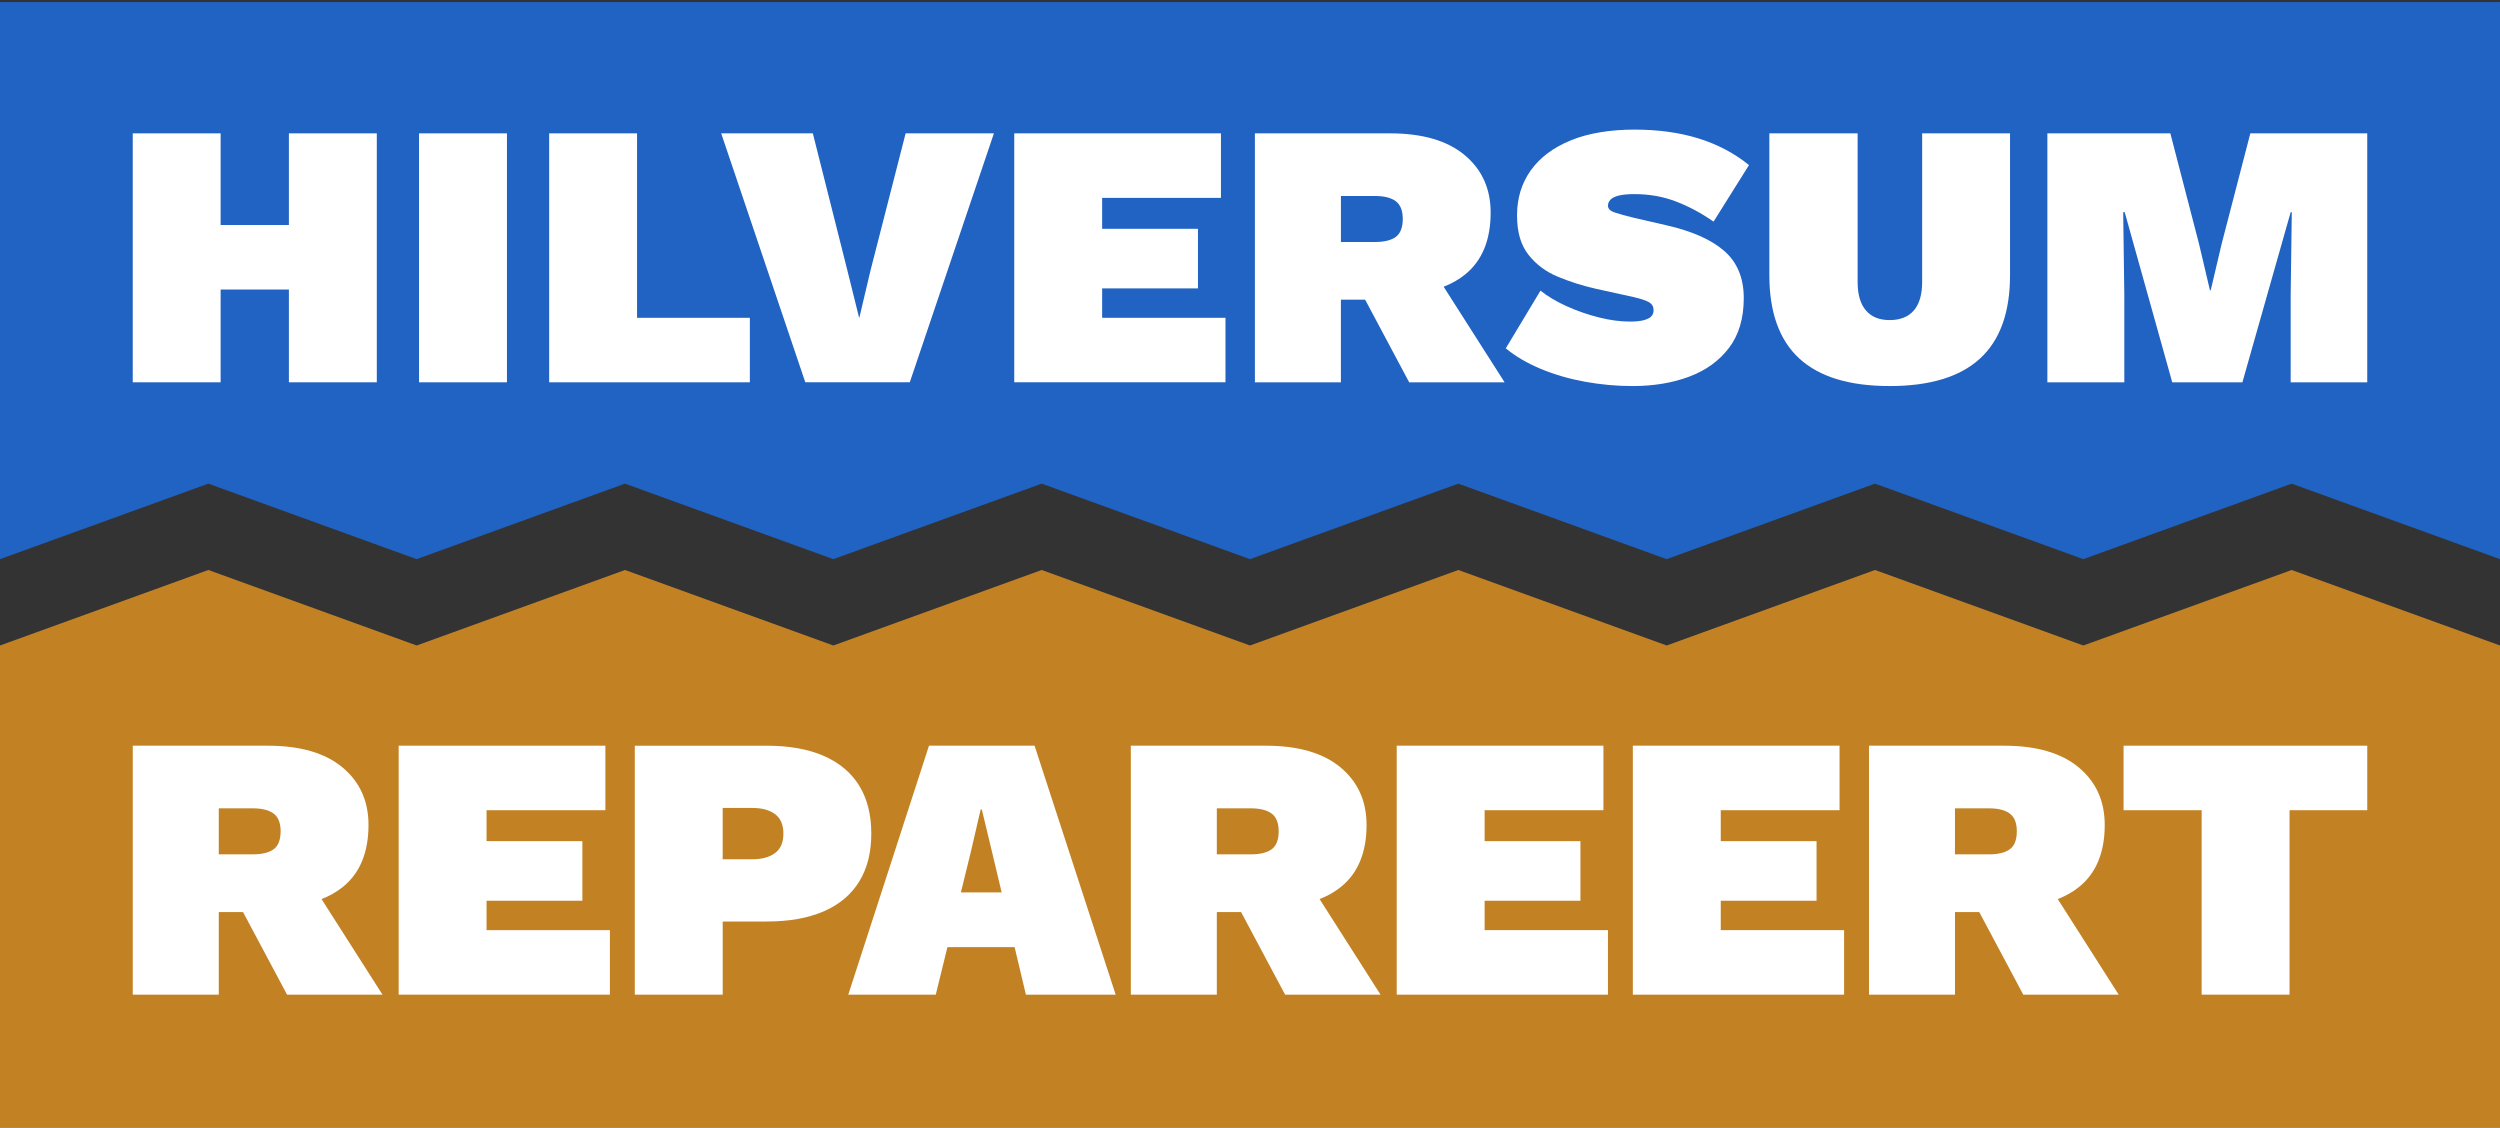
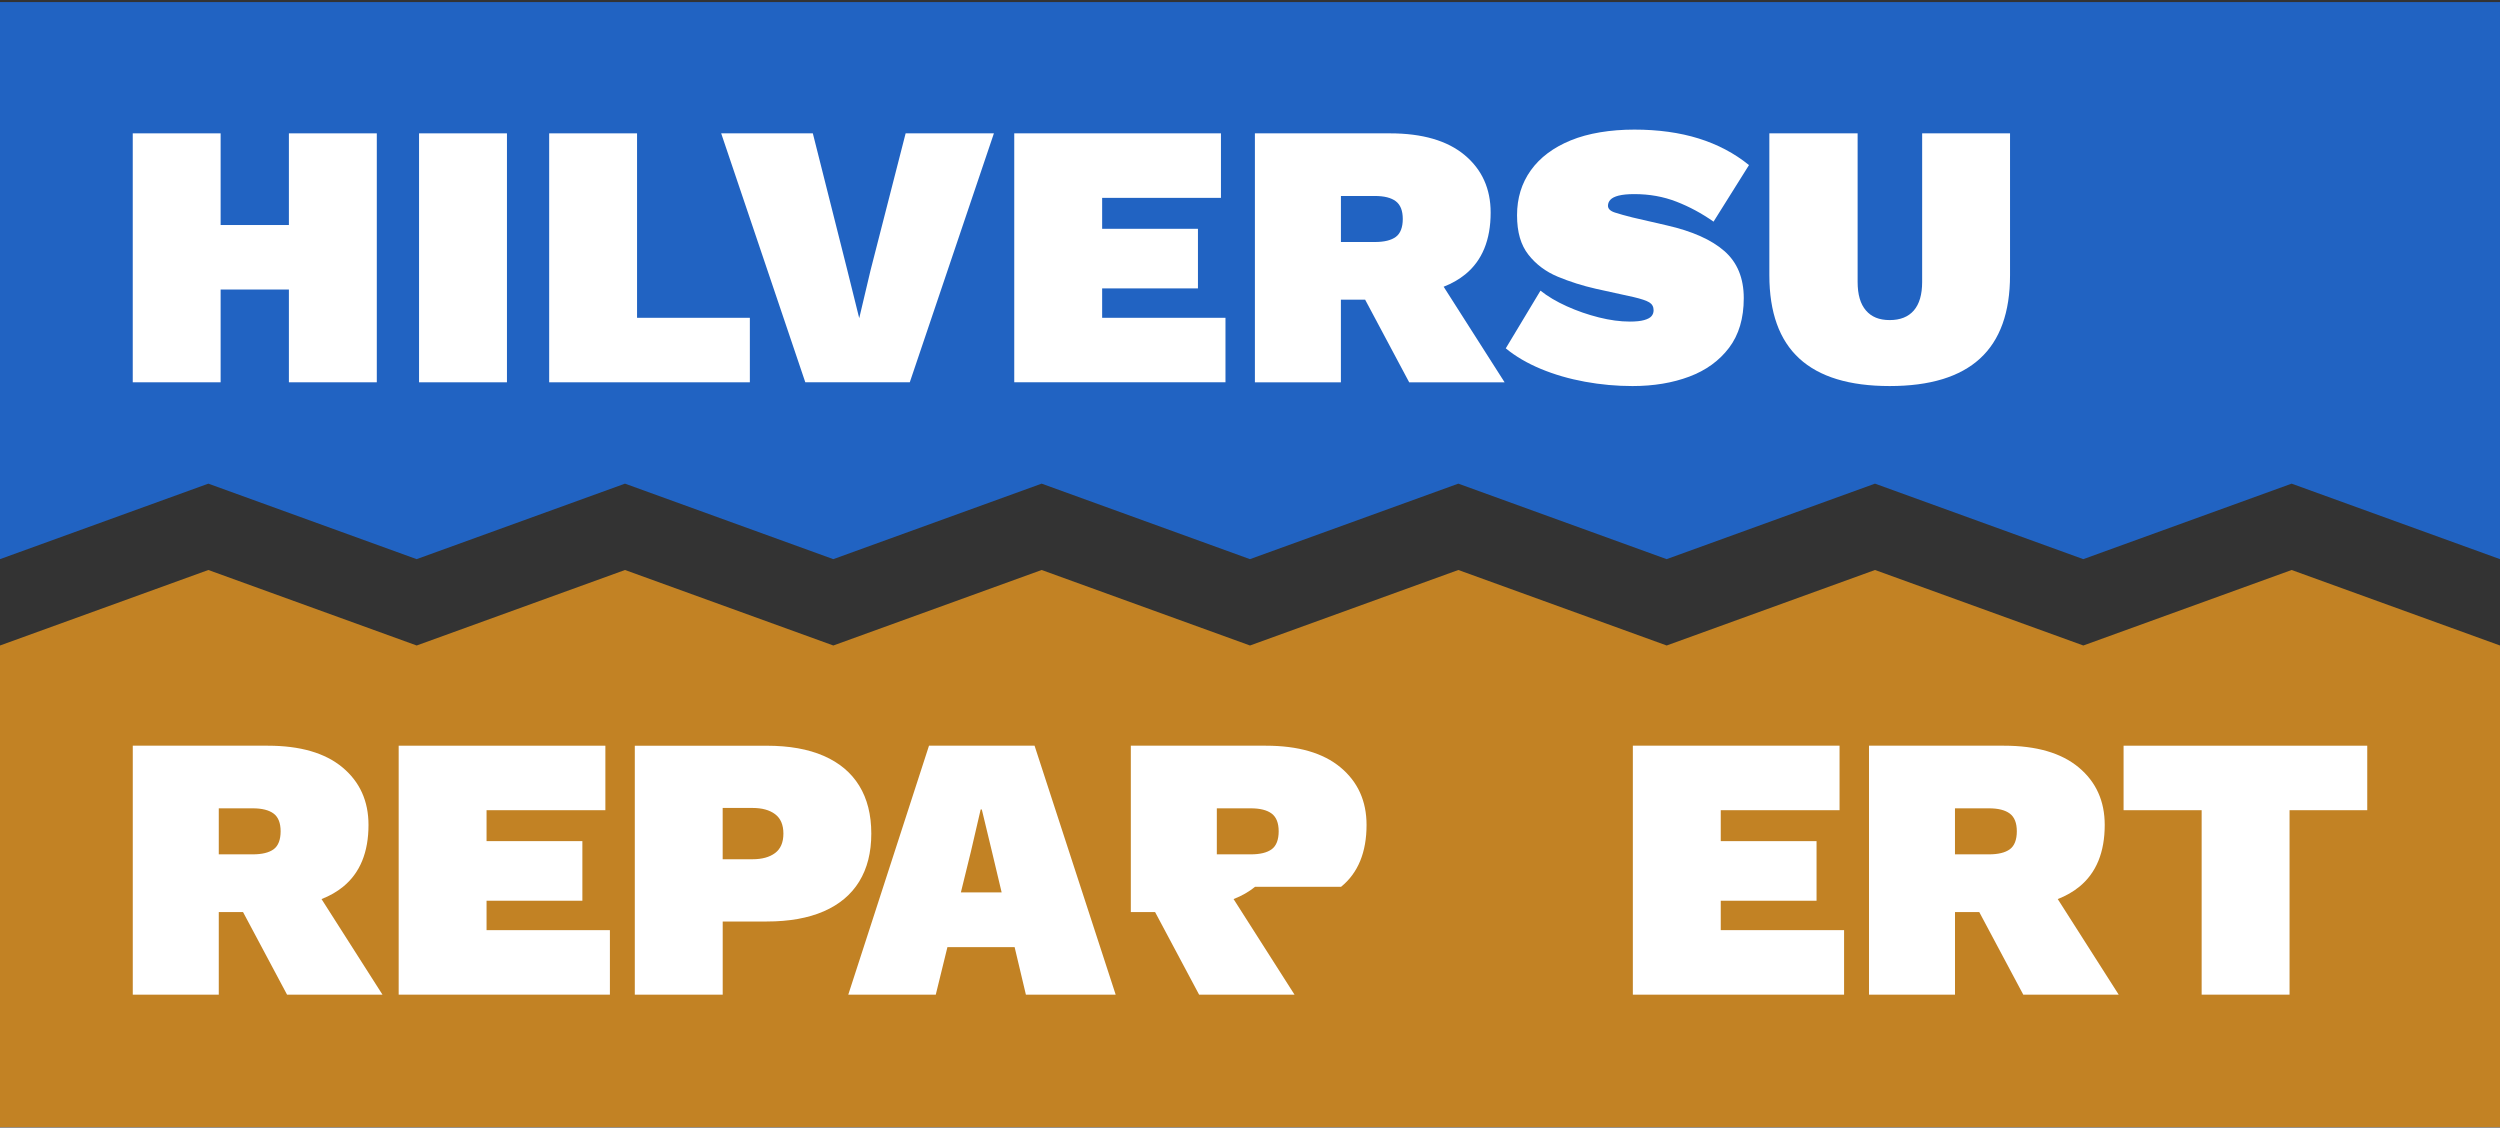
<svg xmlns="http://www.w3.org/2000/svg" clip-rule="evenodd" fill-rule="evenodd" height="451" stroke-linejoin="round" stroke-miterlimit="2" width="1000">
  <rect width="100%" height="100%" fill="#333333" stroke="none" />
  <path d="m0 .83v222.83l83.33-30.2.26.09 83.06 30.11 83.33-30.2.27.09 83.07 30.11 83.33-30.2.27.09 83.06 30.11 83.34-30.2.27.09 83.06 30.11 83.33-30.2.27.09 83.07 30.11 83.33-30.2 83.35 30.2v-222.83z" fill="#2163c2" fill-rule="nonzero" />
  <path d="m115.56 90.01h-27.31v-36.67h-35.15v99.58h35.15v-37.11h27.31v37.11h35.16v-99.58h-35.16z" fill="#fff" fill-rule="nonzero" />
  <path d="m167.62 53.34h35.16v99.58h-35.16z" fill="#fff" />
  <g fill-rule="nonzero">
    <path d="m254.82 53.34h-35.15v99.58h80.27v-25.8h-45.12z" fill="#fff" />
    <path d="m348.22 108.11-4.53 19.16-4.83-19.46-13.73-54.47h-36.66l33.65 99.58h41.79l33.65-99.58h-35.31z" fill="#fff" />
    <path d="m440.86 115.35h38.32v-23.84h-38.32v-12.37h47.52v-25.8h-82.68v99.58h84.49v-25.8h-49.33z" fill="#fff" />
    <path d="m586.08 109.77c6.79-5.53 10.18-13.78 10.18-24.74 0-9.55-3.47-17.22-10.41-23.01-6.94-5.78-16.9-8.68-29.87-8.68h-54.02v99.58h34.4v-33.04h9.7l17.61 33.04h38.17l-24.38-38.23c3.28-1.28 6.15-2.92 8.61-4.92zm-49.71-31.38h13.58c3.72 0 6.51.7 8.37 2.11s2.79 3.77 2.79 7.09-.93 5.81-2.79 7.17-4.65 2.04-8.37 2.04h-13.58z" fill="#fff" />
    <path d="m647.48 78.24c1.56-.4 3.64-.6 6.26-.6 6.04 0 11.64 1.01 16.82 3.02s10.13 4.68 14.86 8l14.18-22.63c-5.83-4.73-12.55-8.27-20.14-10.64-7.6-2.36-16.17-3.55-25.72-3.55s-18.43 1.43-25.42 4.3-12.32 6.86-15.99 11.99-5.51 11.12-5.51 17.95 1.51 11.9 4.53 15.77 6.94 6.82 11.77 8.83 9.91 3.62 15.24 4.83l15.09 3.32c3.02.71 5.1 1.41 6.26 2.11s1.73 1.76 1.73 3.17c0 .91-.28 1.69-.83 2.34-.55.66-1.53 1.18-2.94 1.58s-3.32.6-5.73.6c-3.82 0-7.95-.55-12.37-1.66-4.43-1.11-8.7-2.59-12.82-4.45-4.13-1.86-7.65-3.95-10.56-6.26l-13.88 23.08c3.92 3.22 8.6 5.96 14.03 8.22s11.32 3.97 17.65 5.13c6.34 1.16 12.67 1.73 19.01 1.73 8.45 0 16.02-1.26 22.71-3.77s12-6.36 15.92-11.54 5.88-11.79 5.88-19.84-2.59-14.33-7.77-18.86-12.85-7.94-23.01-10.26l-13.73-3.17c-2.82-.7-5.16-1.36-7.02-1.96s-2.79-1.51-2.79-2.72c0-.91.33-1.71.98-2.41s1.76-1.26 3.32-1.66z" fill="#fff" />
    <path d="m768.86 112.79c0 5.03-1.11 8.83-3.32 11.39s-5.43 3.85-9.66 3.85-7.29-1.28-9.51-3.85c-2.21-2.56-3.32-6.36-3.32-11.39v-59.45h-35.31v56.73c0 14.89 4 26 11.99 33.34 8 7.34 20.04 11.01 36.14 11.01s28.14-3.67 36.14-11.01 12-18.46 12-33.34v-56.73h-35.15z" fill="#fff" />
-     <path d="m900.13 53.34-11.47 44.21-4.37 18.56h-.31l-4.37-18.56-11.47-44.21h-49.19v99.58h30.78v-34.55l-.45-33.49h.6l19.02 68.04h28.06l19.31-68.04h.45l-.45 33.49v34.55h30.63v-99.58z" fill="#fff" />
    <path d="m916.67 228h-.02l-83.32 30.2-83.31-30.2h-.04l-83.31 30.2-83.32-30.2h-.03l-83.32 30.2-83.32-30.2h-.03l-83.32 30.2-83.31-30.2h-.04l-83.31 30.2-83.32-30.2h-.02l-83.33 30.2v192.63h1000v-192.63z" fill="#c28224" />
    <path d="m137.22 354.71c6.79-5.53 10.18-13.78 10.18-24.74 0-9.55-3.47-17.22-10.41-23.01-6.94-5.78-16.9-8.68-29.87-8.68h-54.01v99.58h34.4v-33.04h9.7l17.61 33.04h38.17l-24.38-38.23c3.28-1.28 6.15-2.92 8.61-4.92zm-49.71-31.38h13.58c3.72 0 6.51.71 8.37 2.11 1.86 1.41 2.79 3.77 2.79 7.09s-.93 5.81-2.79 7.17-4.65 2.04-8.37 2.04h-13.58z" fill="#fff" />
    <path d="m194.62 360.29h38.33v-23.84h-38.33v-12.37h47.53v-25.8h-82.68v99.58h84.49v-25.8h-49.34z" fill="#fff" />
    <path d="m343.69 352.6c3.22-5.23 4.83-11.62 4.83-19.16s-1.61-13.93-4.83-19.16-7.95-9.2-14.18-11.92c-6.24-2.72-13.83-4.07-22.78-4.07h-52.81v99.58h35.16v-29.27h17.65c8.95 0 16.54-1.36 22.78-4.07 6.24-2.72 10.96-6.69 14.18-11.92zm-33.65-11.39c-2.21 1.66-5.23 2.49-9.05 2.49h-11.92v-20.52h11.92c3.82 0 6.84.83 9.05 2.49s3.32 4.25 3.32 7.77-1.11 6.11-3.32 7.77z" fill="#fff" />
    <path d="m371.6 298.28-32.29 99.58h35l4.66-19.01h26.88l4.51 19.01h35.91l-32.44-99.58h-42.25zm12.75 58.69 4-16.29 3.92-16.9h.45l4.07 16.9 3.87 16.29h-16.32z" fill="#fff" />
-     <path d="m536.44 354.71c6.79-5.53 10.18-13.78 10.18-24.74 0-9.55-3.47-17.22-10.41-23.01-6.94-5.78-16.9-8.68-29.87-8.68h-54.01v99.58h34.4v-33.04h9.7l17.61 33.04h38.17l-24.38-38.23c3.28-1.28 6.15-2.92 8.61-4.92zm-49.71-31.38h13.58c3.72 0 6.51.71 8.37 2.11 1.86 1.41 2.79 3.77 2.79 7.09s-.93 5.81-2.79 7.17-4.65 2.04-8.37 2.04h-13.58z" fill="#fff" />
-     <path d="m593.85 360.29h38.32v-23.84h-38.32v-12.37h47.52v-25.8h-82.68v99.58h84.49v-25.8h-49.33z" fill="#fff" />
+     <path d="m536.44 354.71c6.79-5.53 10.18-13.78 10.18-24.74 0-9.55-3.47-17.22-10.41-23.01-6.94-5.78-16.9-8.68-29.87-8.68h-54.01v99.58v-33.04h9.7l17.61 33.04h38.17l-24.38-38.23c3.28-1.28 6.15-2.92 8.61-4.92zm-49.71-31.38h13.58c3.72 0 6.51.71 8.37 2.11 1.86 1.41 2.79 3.77 2.79 7.09s-.93 5.81-2.79 7.17-4.65 2.04-8.37 2.04h-13.58z" fill="#fff" />
    <path d="m688.3 360.29h38.32v-23.84h-38.32v-12.37h47.52v-25.8h-82.68v99.58h84.49v-25.8h-49.33z" fill="#fff" />
    <path d="m831.71 354.71c6.79-5.53 10.18-13.78 10.18-24.74 0-9.55-3.47-17.22-10.41-23.01-6.94-5.78-16.9-8.68-29.87-8.68h-54.01v99.58h34.4v-33.04h9.7l17.61 33.04h38.17l-24.38-38.23c3.28-1.28 6.15-2.92 8.61-4.92zm-49.72-31.38h13.58c3.72 0 6.51.71 8.37 2.11 1.86 1.41 2.79 3.77 2.79 7.09s-.93 5.81-2.79 7.17-4.65 2.04-8.37 2.04h-13.58z" fill="#fff" />
    <path d="m849.43 298.28v25.8h31.23v73.78h35.16v-73.78h31.08v-25.8z" fill="#fff" />
  </g>
</svg>